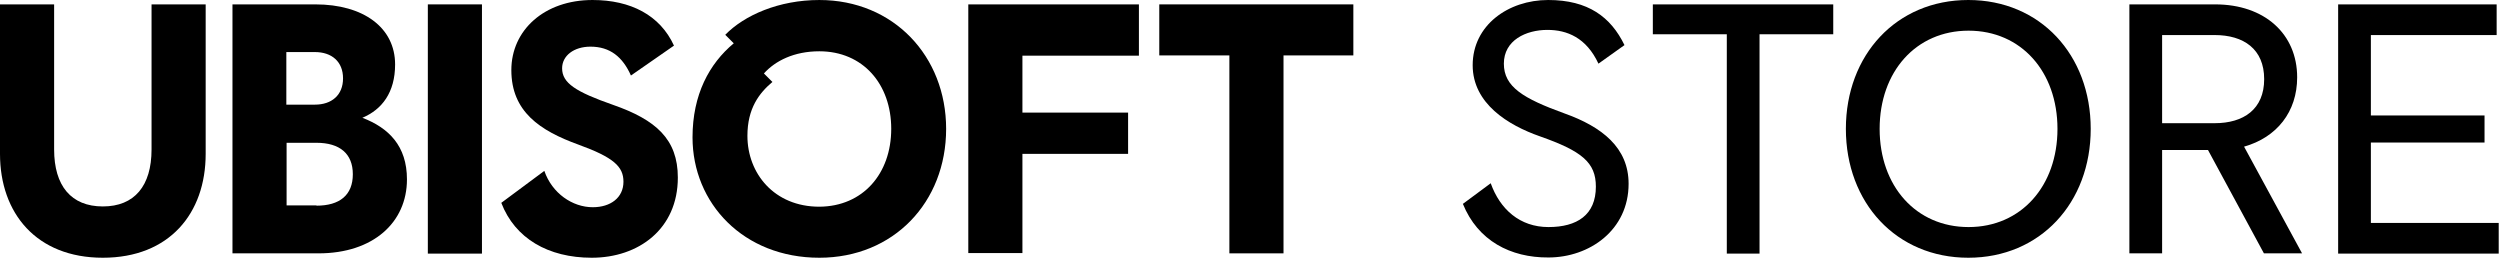
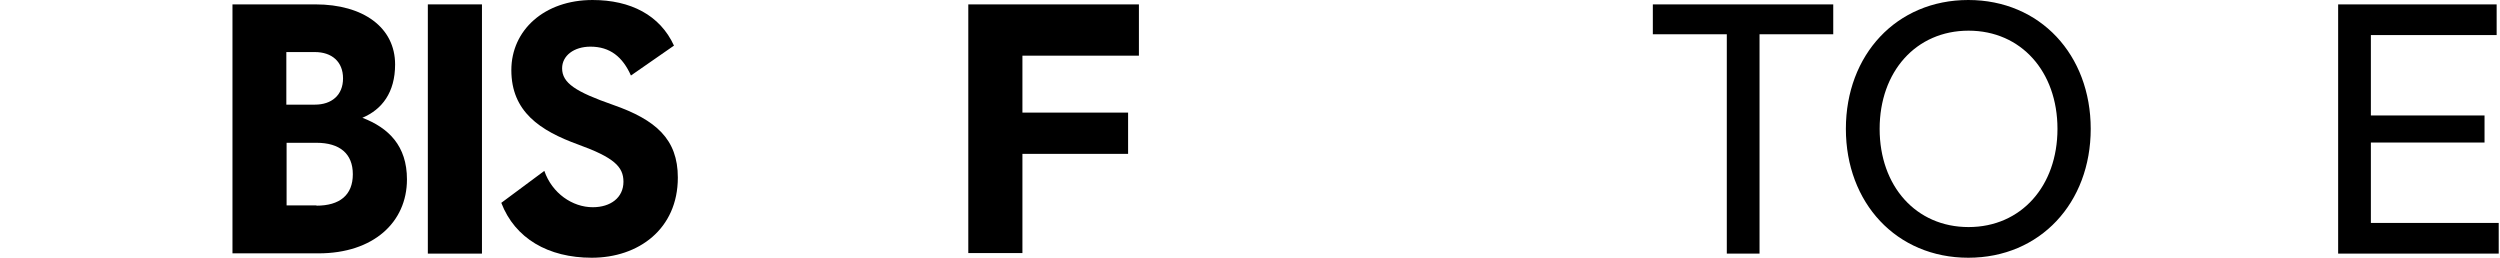
<svg xmlns="http://www.w3.org/2000/svg" height="100" viewBox="0 0 970 100" width="970">
  <g>
-     <path d="m0 59.7v-58h21v56.3c0 14.1 6.6 22.1 18.9 22.1s18.9-8 18.9-22.1v-56.3h21v58c0 23.1-14.1 40.3-39.9 40.3s-39.9-17.3-39.9-40.3z" />
    <path d="m90.2 1.7h32.2c18.6 0 30.9 9 30.9 23.3 0 10.9-5.1 17.5-12.7 20.7 10.2 3.9 17.3 10.9 17.3 23.9 0 16.7-13.1 28.7-34.3 28.7h-33.4zm32 38.9c6.5 0 10.9-3.7 10.9-10.2s-4.4-10.2-10.9-10.2h-11.1v20.4zm.6 39.2c9 0 14.1-4.1 14.1-12.2 0-8-5.1-12.2-14.1-12.2h-11.6v24.3h11.6z" />
    <path d="m166 1.7h21v96.7h-21z" />
    <path d="m194.5 78.7 16.7-12.4c3 8.7 10.9 14.1 18.8 14.1 6.9 0 11.9-3.7 11.9-9.9 0-5.8-3.7-9.4-17.5-14.4-14.9-5.4-26-12.8-26-28.9 0-15.5 12.8-27.2 31.5-27.2 14.8 0 26.2 5.9 31.6 17.7l-16.7 11.6c-3.2-7.2-8.1-11.2-15.7-11.2-6.4 0-11 3.5-11 8.4 0 5.7 5.2 9.1 19.8 14.2 16.6 5.8 25.1 13.3 25.1 28.2 0 20-15.3 31.1-33.4 31.1-16.9 0-29.8-7.5-35.1-21.3z" />
-     <path d="m367.1 50c0 28.5-20.4 50-49.2 50-29.4 0-49.2-21.1-49.2-46.7 0-16.6 6.5-28.6 16-36.5l-3.3-3.3c7.4-7.6 20.8-13.5 36.5-13.5 28.8 0 49.2 21.8 49.2 50zm-21.3 0c0-17.4-11-30.1-27.9-30.1-9.8 0-17.1 3.7-21.5 8.6l3.3 3.3c-5.1 4.3-9.7 10.2-9.7 20.9 0 14.6 10.4 27.5 27.9 27.5 16.9-.1 27.9-12.8 27.9-30.2z" />
    <path d="m396.7 21.5v22.2h41v16h-41v38.5h-21v-96.5h66.2v19.9h-45.2z" />
-     <path d="m525.1 21.5h-27.1v76.8h-21v-76.8h-27.2v-19.8h75.3z" />
-     <path d="m567.6 79.1 10.8-8c3.6 10.1 11.3 17 22.4 17s18.4-4.7 18.4-15.7c0-9.4-5.5-13.8-21.7-19.5-12.3-4.3-26.1-12.7-26.1-27.6 0-15.5 13.8-25.3 29.3-25.3s24.3 6.6 29.6 17.5l-10.1 7.2c-4.7-10.1-12.2-13.1-19.8-13.1-8.3 0-16.9 4-16.9 13.1 0 9 7.5 13.5 23.5 19.3 14.6 5.2 24.9 13.3 24.9 27.3 0 18-15.2 28.6-31.1 28.6-14.7.1-27.4-6.5-33.2-20.8z" />
    <path d="m711.3 13.3h-28.6v85.1h-12.7v-85.1h-28.7v-11.6h70z" />
    <path d="m716.2 50c0-28.7 19.6-50 47.5-50s47.5 21.3 47.5 50-19.6 50-47.5 50-47.5-21.3-47.5-50zm82.1 0c0-22.2-14.1-38.1-34.5-38.1s-34.5 15.9-34.5 38.1 14.1 38.1 34.5 38.1 34.5-15.9 34.5-38.1z" />
-     <path d="m878.4 98.3-21.7-40.1h-17.8v40.1h-12.7v-96.6h33.3c19.2 0 31.8 11.5 31.8 28.3 0 13.4-7.9 23.3-20.6 26.9l22.5 41.4zm-39.5-50.5h20.4c11.2 0 19.2-5.4 19.2-17.1s-8-17.1-19.2-17.1h-20.4z" />
    <path d="m969.5 86.5v11.9h-62.3v-96.7h61.5v11.9h-48.8v31.2h44.1v10.5h-44.1v31.2z" />
  </g>
</svg>